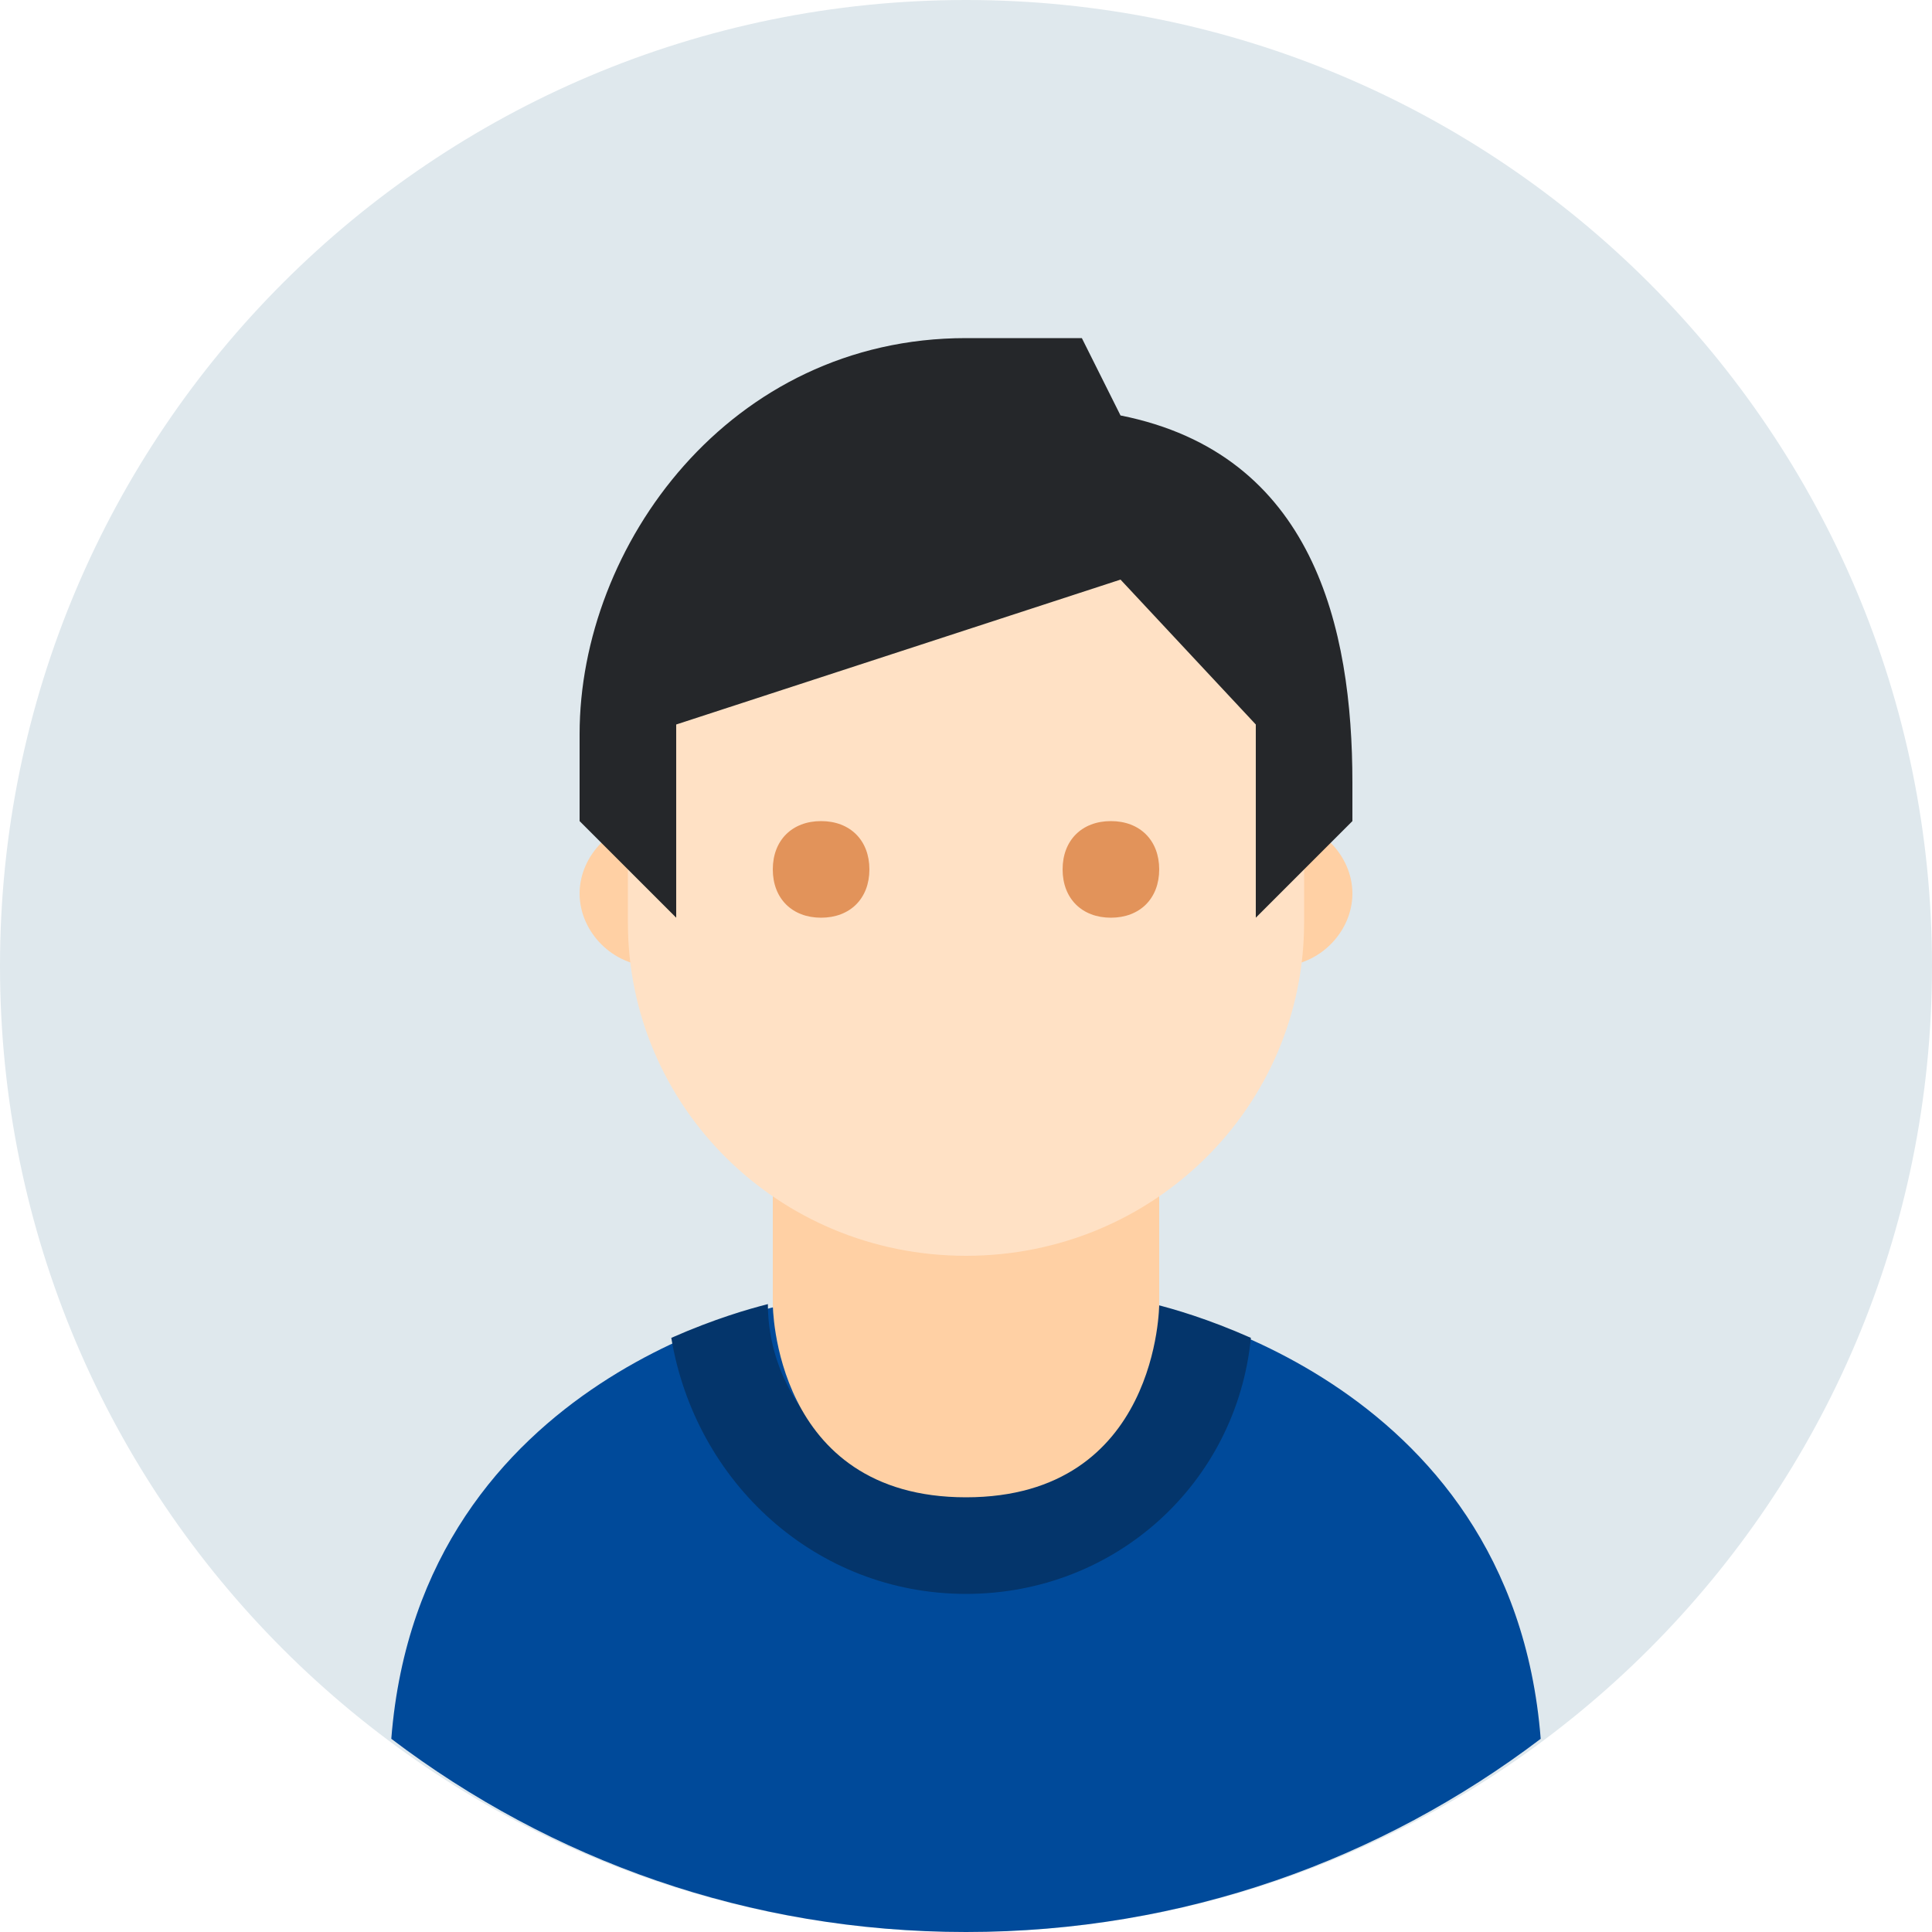
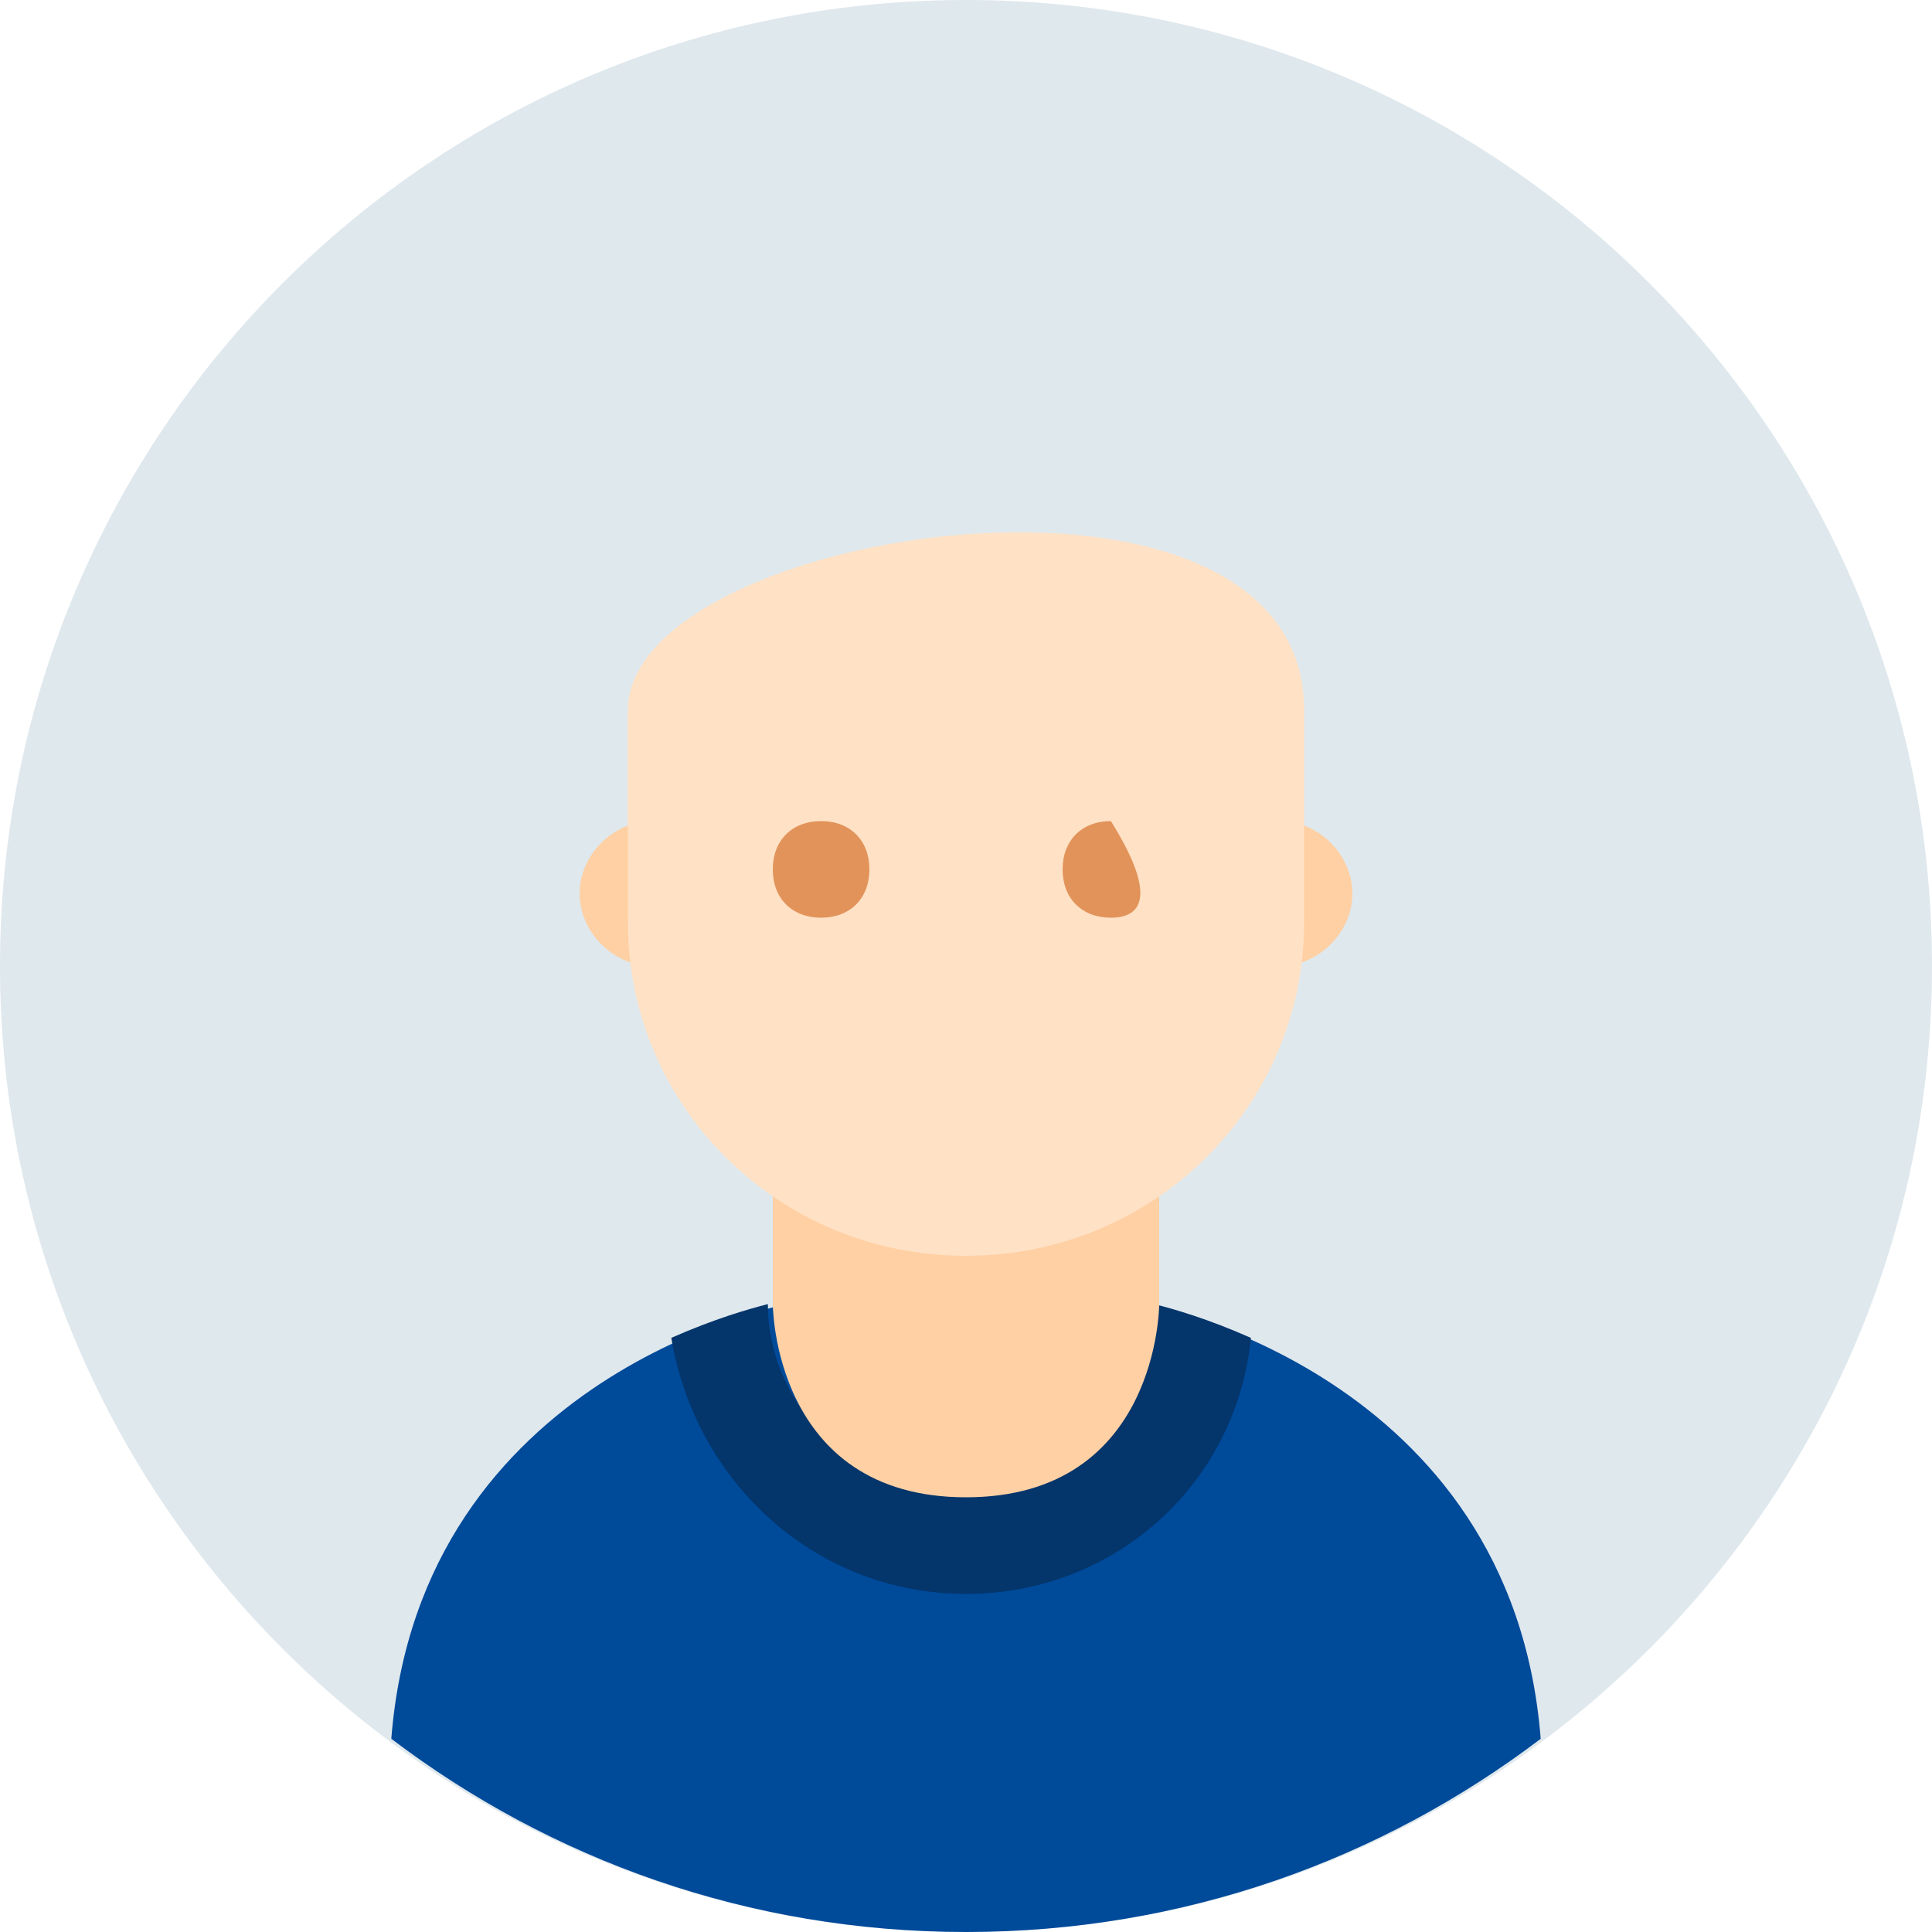
<svg xmlns="http://www.w3.org/2000/svg" width="80" height="80" viewBox="0 0 80 80" fill="none">
  <path d="M80 40C80 62.094 62.094 80 40 80C17.906 80 0 62.094 0 40C0 17.906 17.906 0 40 0C62.094 0 80 17.906 80 40Z" fill="#DFE8ED" />
  <path d="M40 80C49 80 57.203 77 63.797 72C62.602 56.797 47.398 54 47.398 54L40 55.602L32.602 54C32.602 54 17.398 56.797 16.203 72C22.797 77 31 80 40 80Z" fill="#004A9A" />
  <path d="M40 66C46.203 66 51.203 61.398 51.797 55.398C50 54.602 48.602 54.203 47.797 54C47.797 58.398 44.203 61.797 39.797 61.797C35.398 61.797 31.797 58.203 31.797 54C31 54.203 29.602 54.602 27.797 55.398C28.797 61.398 33.797 66 40 66Z" fill="#04356B" />
  <path d="M56 37C56 38.602 54.602 40 53 40C51.398 40 50 38.602 50 37C50 35.398 51.398 34 53 34C54.602 34 56 35.398 56 37ZM30 37C30 35.398 28.602 34 27 34C25.398 34 24 35.398 24 37C24 38.602 25.398 40 27 40C28.602 40 30 38.602 30 37Z" fill="#FFD0A4" />
  <path d="M40 62C32 62 32 54 32 54V46H48V54C48 54 48 62 40 62Z" fill="#FFD0A4" />
  <path d="M54 29.399C54 17.602 26 21.797 26 29.399V38.203C26 45.797 32.203 52 40 52C47.797 52 54 45.797 54 38.203V29.399Z" fill="#FFE1C5" />
-   <path d="M40 14C30.203 14 24 22.602 24 30.398V34L28 38V30L46.398 24L52 30V38L56 34V32.398C56 26 54.398 18.797 46.398 17.203L44.797 14H40Z" fill="#25272A" />
-   <path d="M44 36C44 34.797 44.797 34 46 34C47.203 34 48 34.797 48 36C48 37.203 47.203 38 46 38C44.797 38 44 37.203 44 36ZM32 36C32 37.203 32.797 38 34 38C35.203 38 36 37.203 36 36C36 34.797 35.203 34 34 34C32.797 34 32 34.797 32 36Z" fill="#E2935A" />
+   <path d="M44 36C44 34.797 44.797 34 46 34C48 37.203 47.203 38 46 38C44.797 38 44 37.203 44 36ZM32 36C32 37.203 32.797 38 34 38C35.203 38 36 37.203 36 36C36 34.797 35.203 34 34 34C32.797 34 32 34.797 32 36Z" fill="#E2935A" />
</svg>